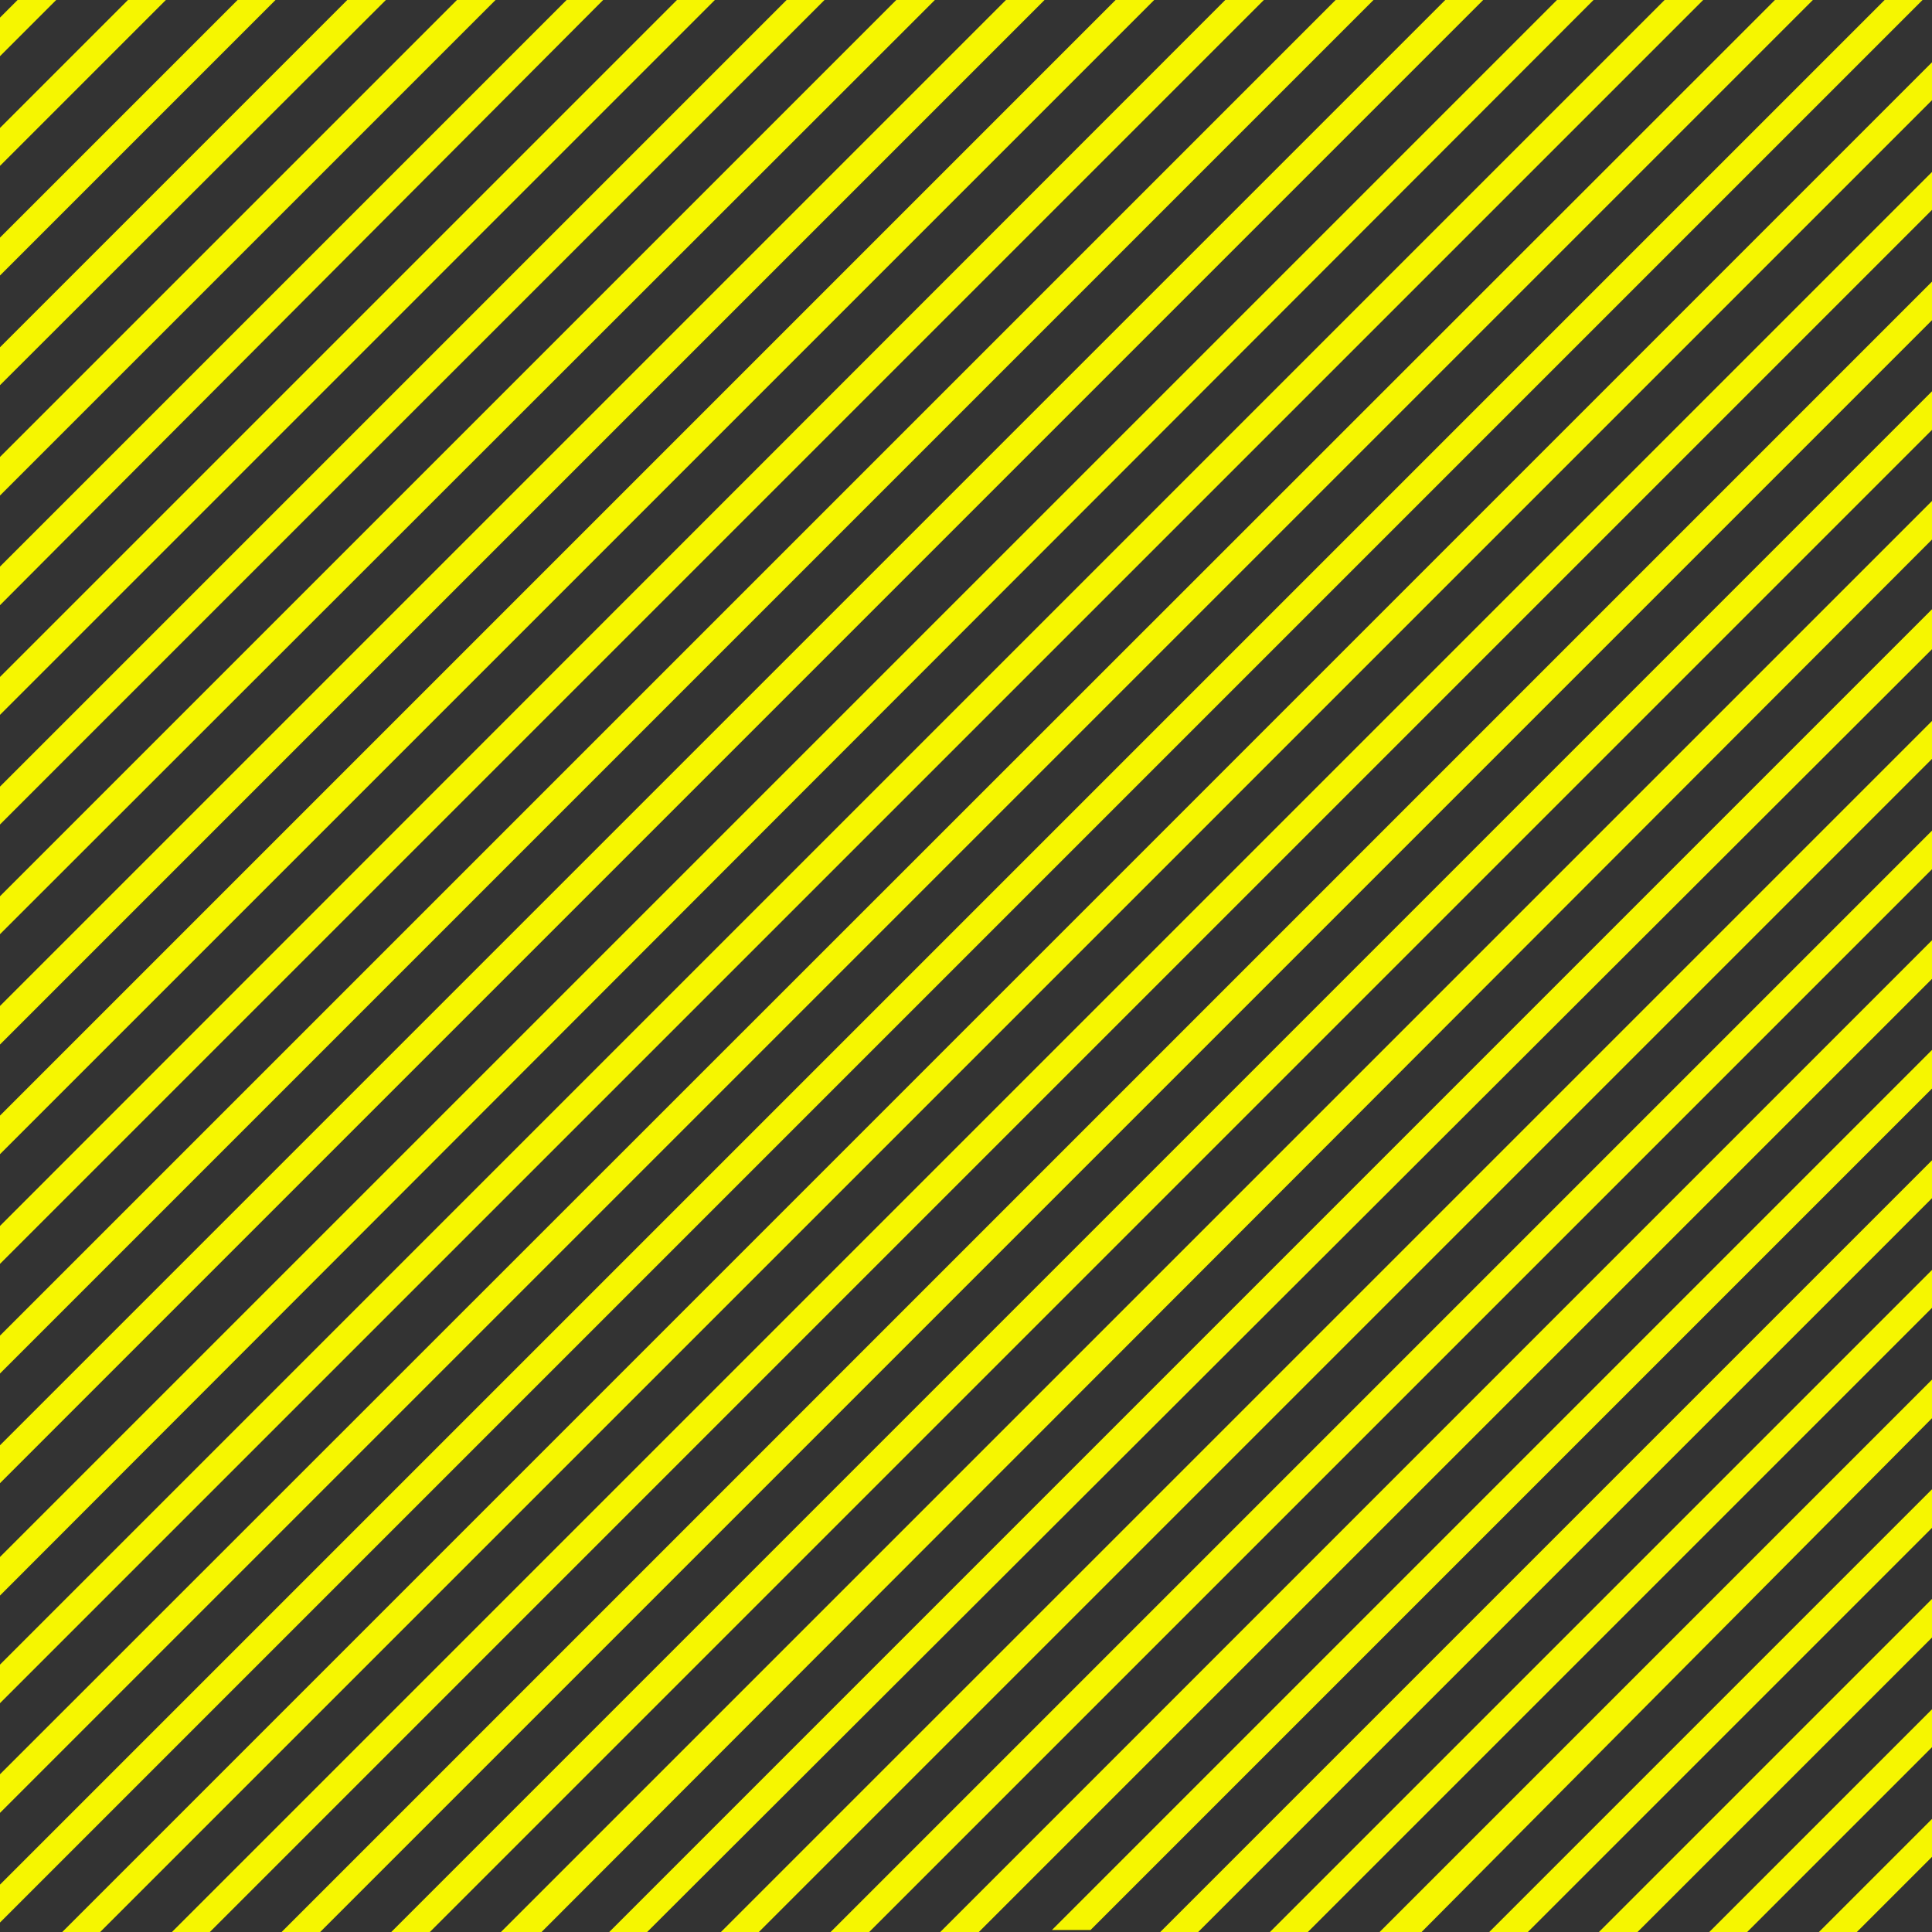
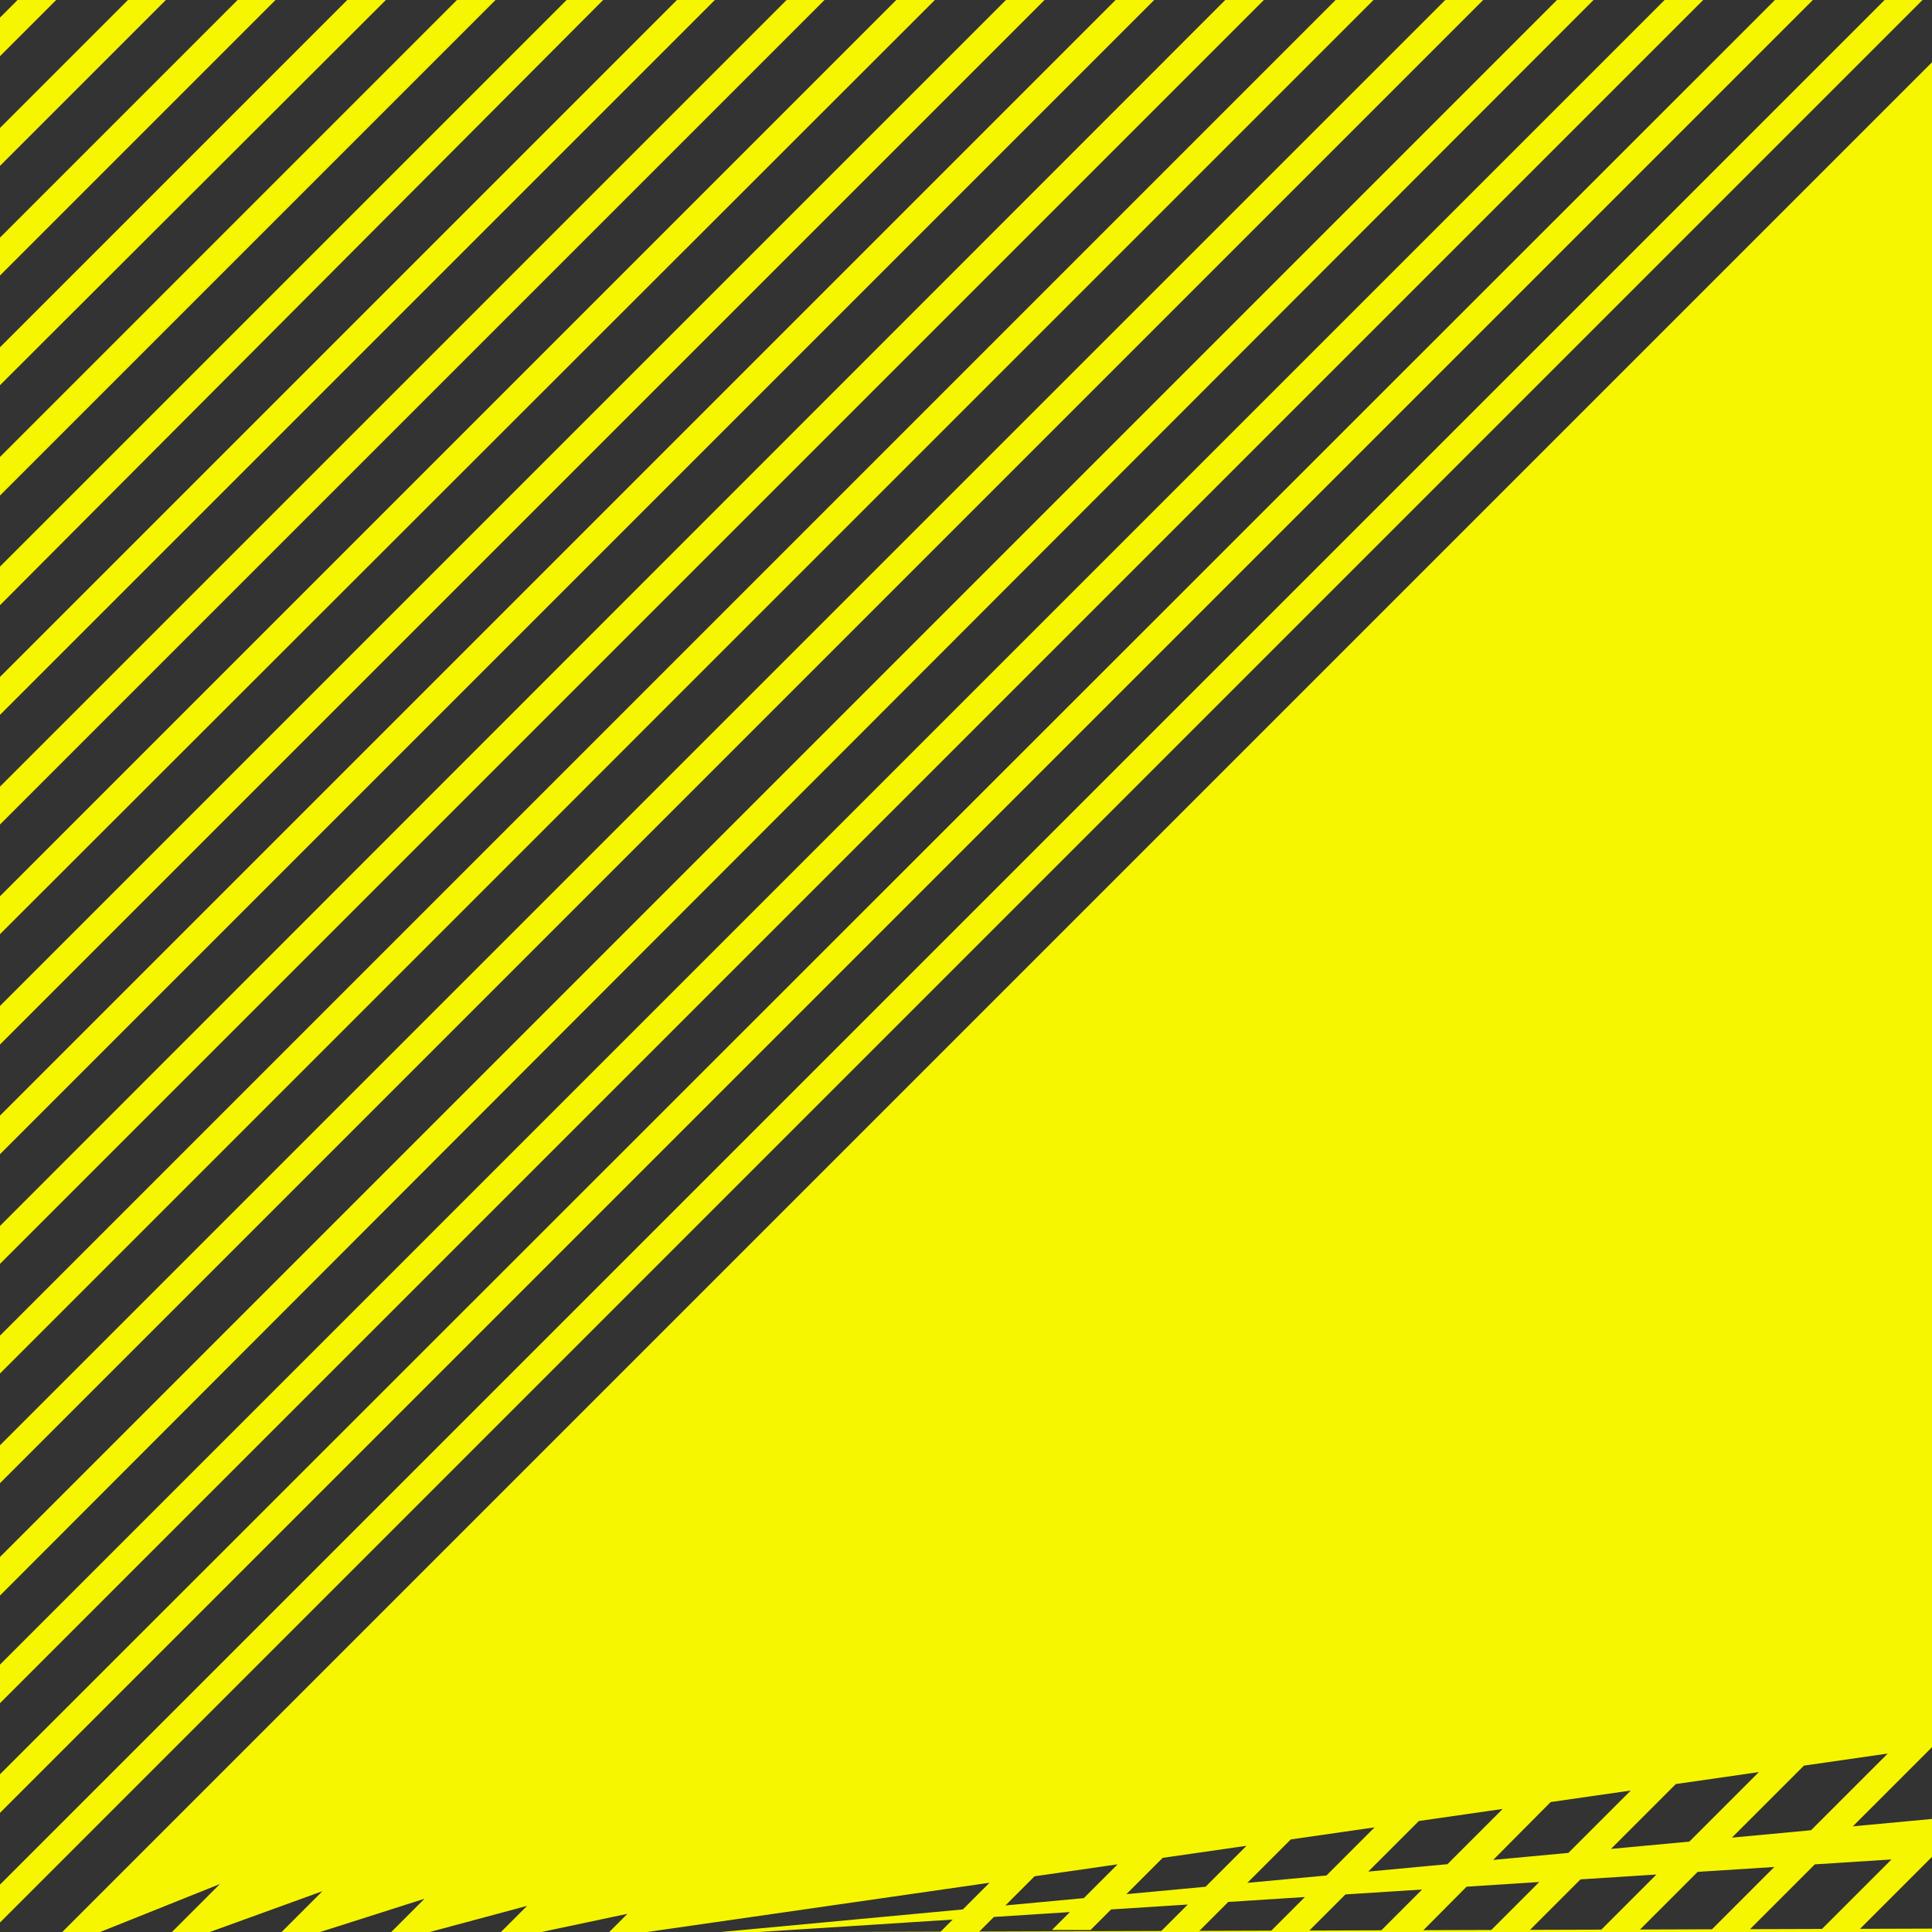
<svg xmlns="http://www.w3.org/2000/svg" id="Mode_Isolation" data-name="Mode Isolation" viewBox="0 0 28.54 28.54">
  <rect x="0" y="0" width="28.54" height="28.54" fill="#333333" stroke="none" />
  <defs>
    <style>.cls-1{fill:#f6f600;}</style>
  </defs>
  <title>vibe-element-02</title>
-   <path class="cls-1" d="M0,13.8v-.56L13.24,0h.57ZM15.43,0h-.57L0,14.86v.57Zm3.24,0H18.1L0,18.11v.56ZM17.05,0h-.57L0,16.48v.57Zm3.24,0h-.56L0,19.73v.56Zm4.87,0h-.57L0,24.59v.57ZM23.54,0H23L0,23v.57ZM21.91,0h-.56L0,21.35v.56Zm-13,0H8.37L0,8.37v.57ZM4.07,0H3.51L0,3.51v.56ZM0,.26V.83L.83,0H.26ZM5.7,0H5.13L0,5.13v.56ZM2.45,0H1.89L0,1.89v.56ZM26.78,0h-.56L0,26.21v.57ZM10.56,0H10L0,10v.56Zm1.62,0h-.56L0,11.62v.56ZM7.32,0H6.75L0,6.75v.57ZM28.54,24.19v-.57l-4.92,4.92h.57Zm0-9.73v-.57L13.89,28.54h.57Zm0,3.24v-.56l-11.4,11.4h.56Zm0,1.62v-.56l-9.78,9.78h.56Zm0-3.24v-.57l-13,13h.57ZM28.4,0h-.56L0,27.84v.56Zm.14,27.43v-.56l-1.67,1.67h.56Zm0-1.62v-.56l-3.29,3.29h.56Zm0-3.24V22L22,28.54h.57Zm0-1.62v-.57l-8.16,8.16H21Zm0-16.22V4.16L4.16,28.54h.57Zm0-1.63V2.54l-26,26H3.1Zm0-1.62V.92L.92,28.54h.56Zm0,4.87V5.78L5.78,28.54h.57Zm0,4.86v-.56L10.65,28.54h.56Zm0,1.63v-.57L12.27,28.54h.57Zm0-4.87V7.4L7.4,28.54H8Zm0,1.62V9L9,28.54h.56Z" />
+   <path class="cls-1" d="M0,13.8v-.56L13.24,0h.57ZM15.43,0h-.57L0,14.86v.57Zm3.24,0H18.1L0,18.11v.56ZM17.05,0h-.57L0,16.48v.57Zm3.24,0h-.56L0,19.73v.56Zm4.87,0h-.57L0,24.59v.57ZM23.54,0H23L0,23v.57ZM21.91,0h-.56L0,21.35v.56Zm-13,0H8.37L0,8.37v.57ZM4.07,0H3.51L0,3.51v.56ZM0,.26V.83L.83,0H.26ZM5.7,0H5.13L0,5.13v.56ZM2.45,0H1.89L0,1.89v.56ZM26.78,0h-.56L0,26.21v.57ZM10.56,0H10L0,10v.56Zm1.62,0h-.56L0,11.62v.56ZM7.32,0H6.75L0,6.75v.57ZM28.54,24.19v-.57l-4.92,4.92h.57Zm0-9.73v-.57L13.89,28.54h.57Zm0,3.24v-.56l-11.4,11.4h.56Zm0,1.62v-.56l-9.78,9.78h.56Zm0-3.24v-.57l-13,13h.57ZM28.4,0h-.56L0,27.84v.56Zm.14,27.43v-.56l-1.67,1.67h.56Zm0-1.62v-.56l-3.29,3.29h.56Zm0-3.24V22L22,28.54h.57Zm0-1.62v-.57l-8.16,8.16H21ZV4.16L4.16,28.54h.57Zm0-1.63V2.54l-26,26H3.1Zm0-1.62V.92L.92,28.54h.56Zm0,4.87V5.78L5.78,28.54h.57Zm0,4.86v-.56L10.65,28.54h.56Zm0,1.63v-.57L12.27,28.54h.57Zm0-4.87V7.4L7.4,28.54H8Zm0,1.62V9L9,28.54h.56Z" />
</svg>